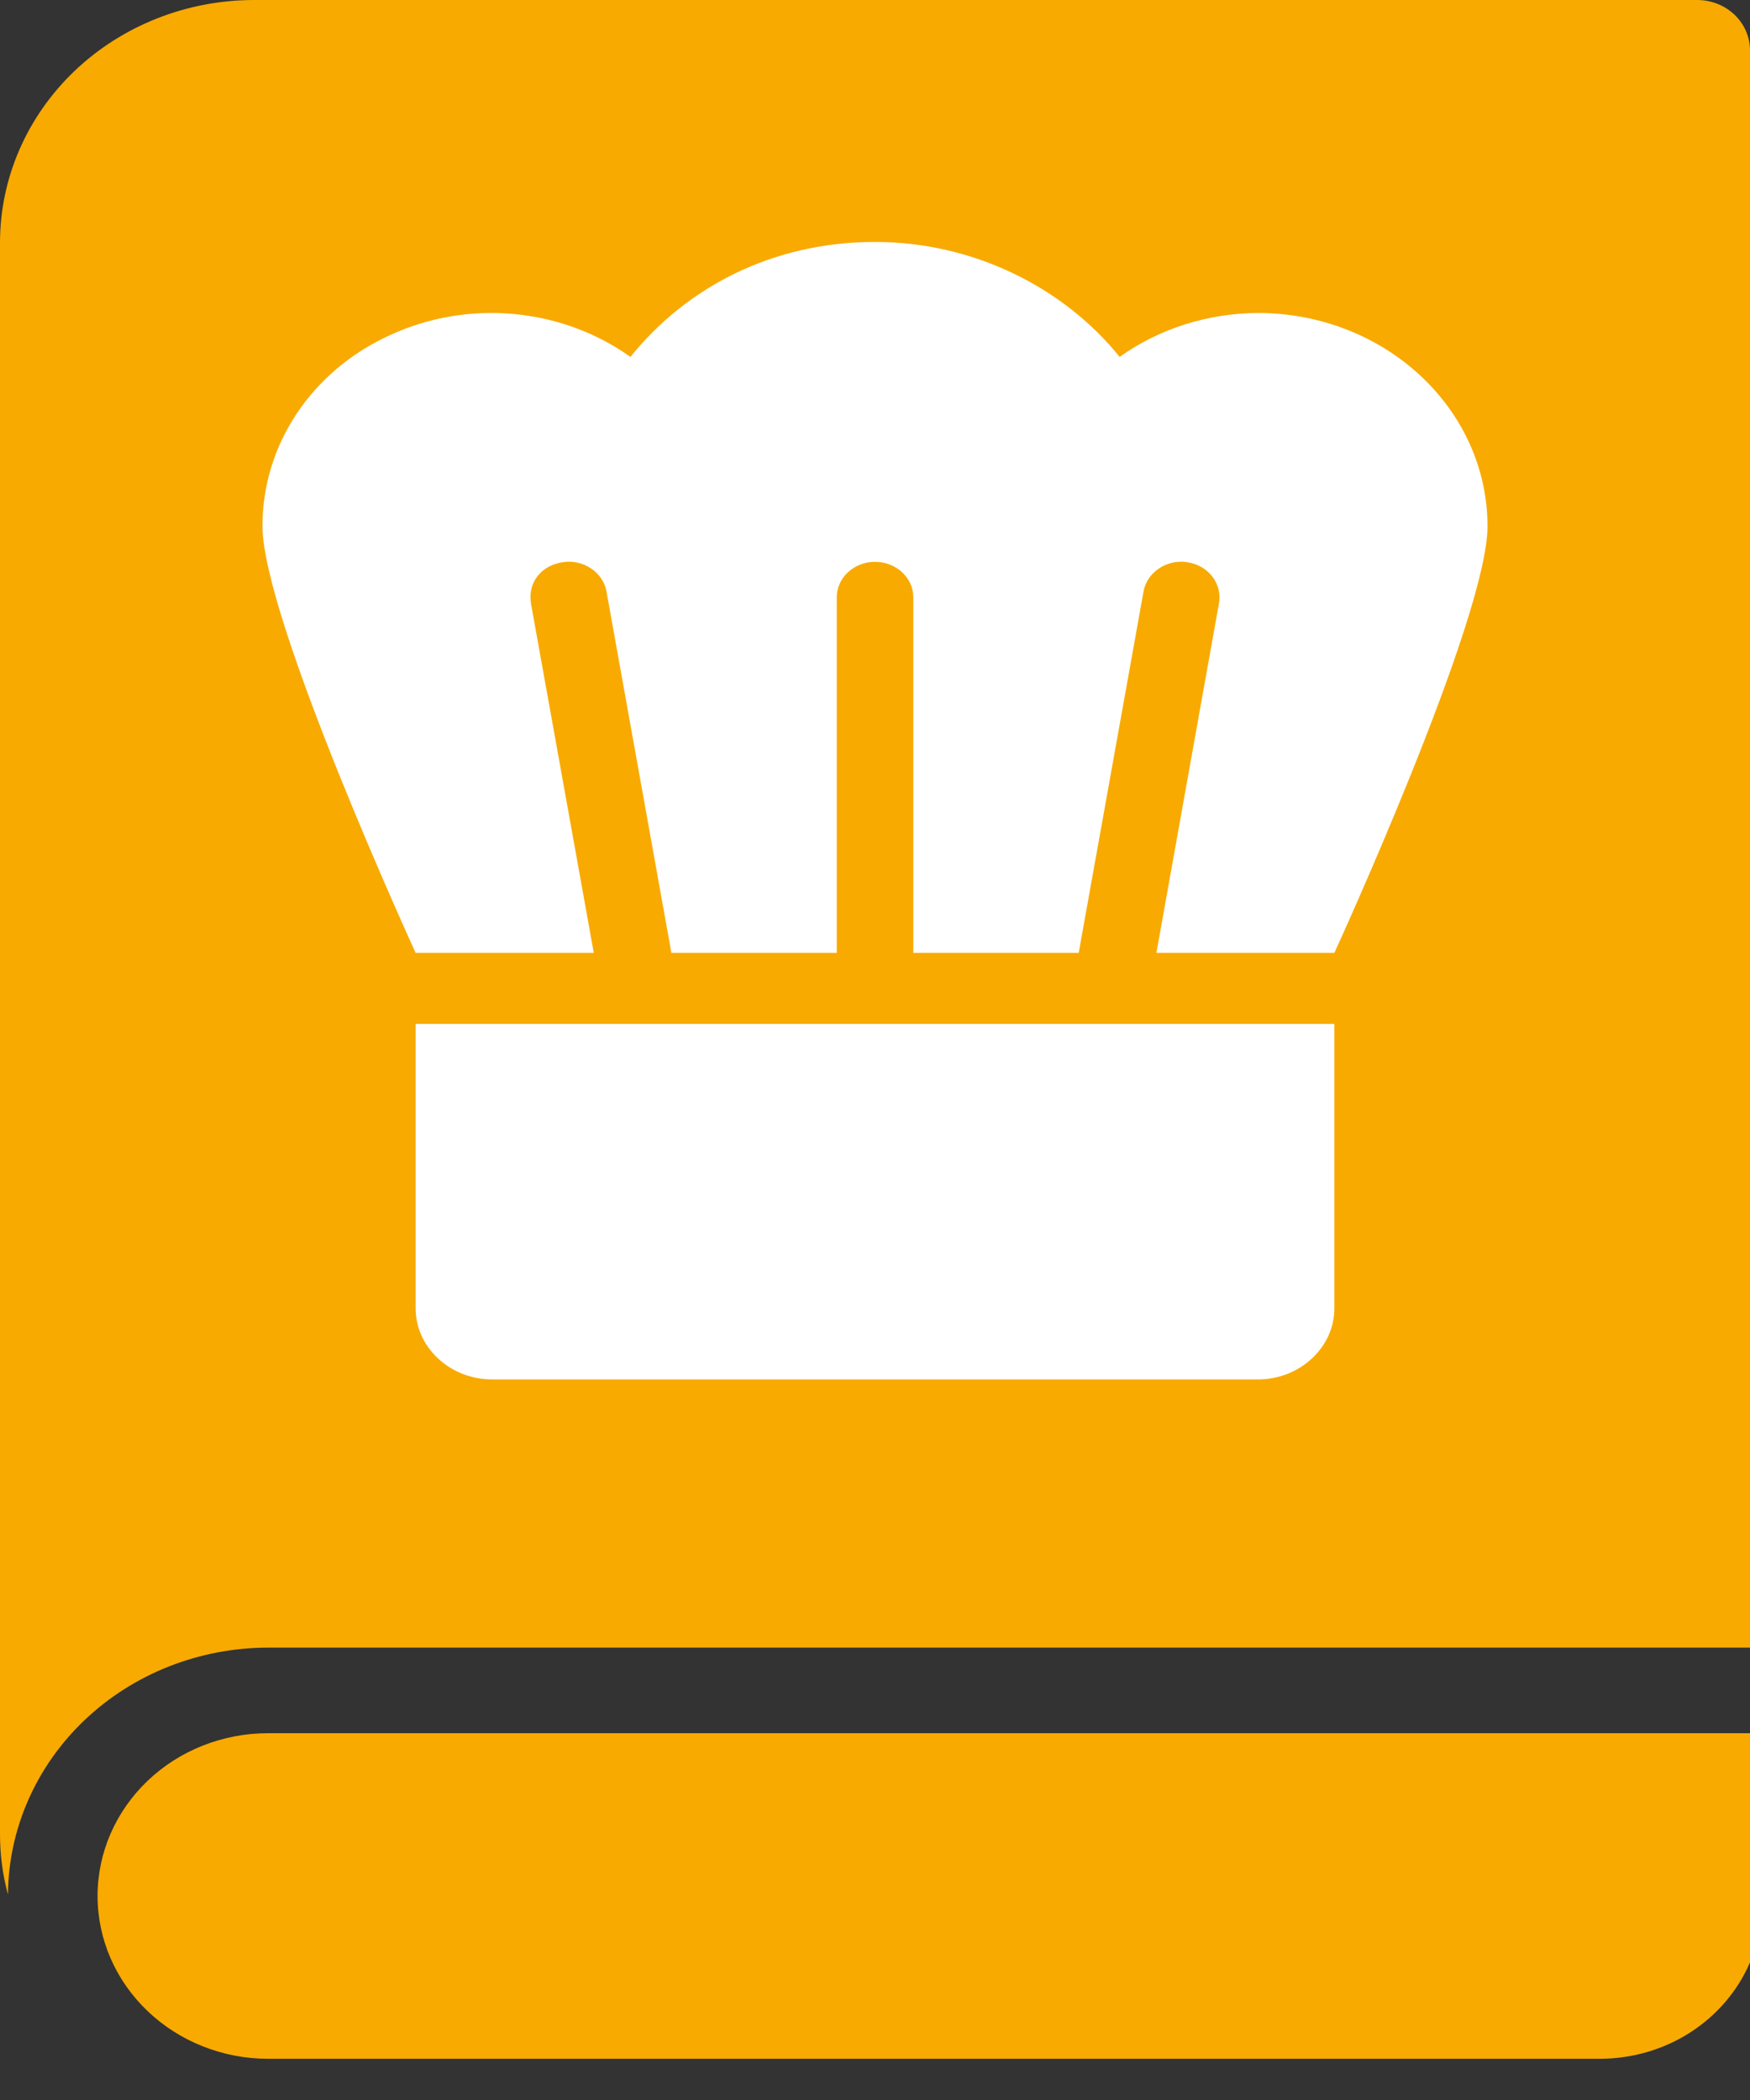
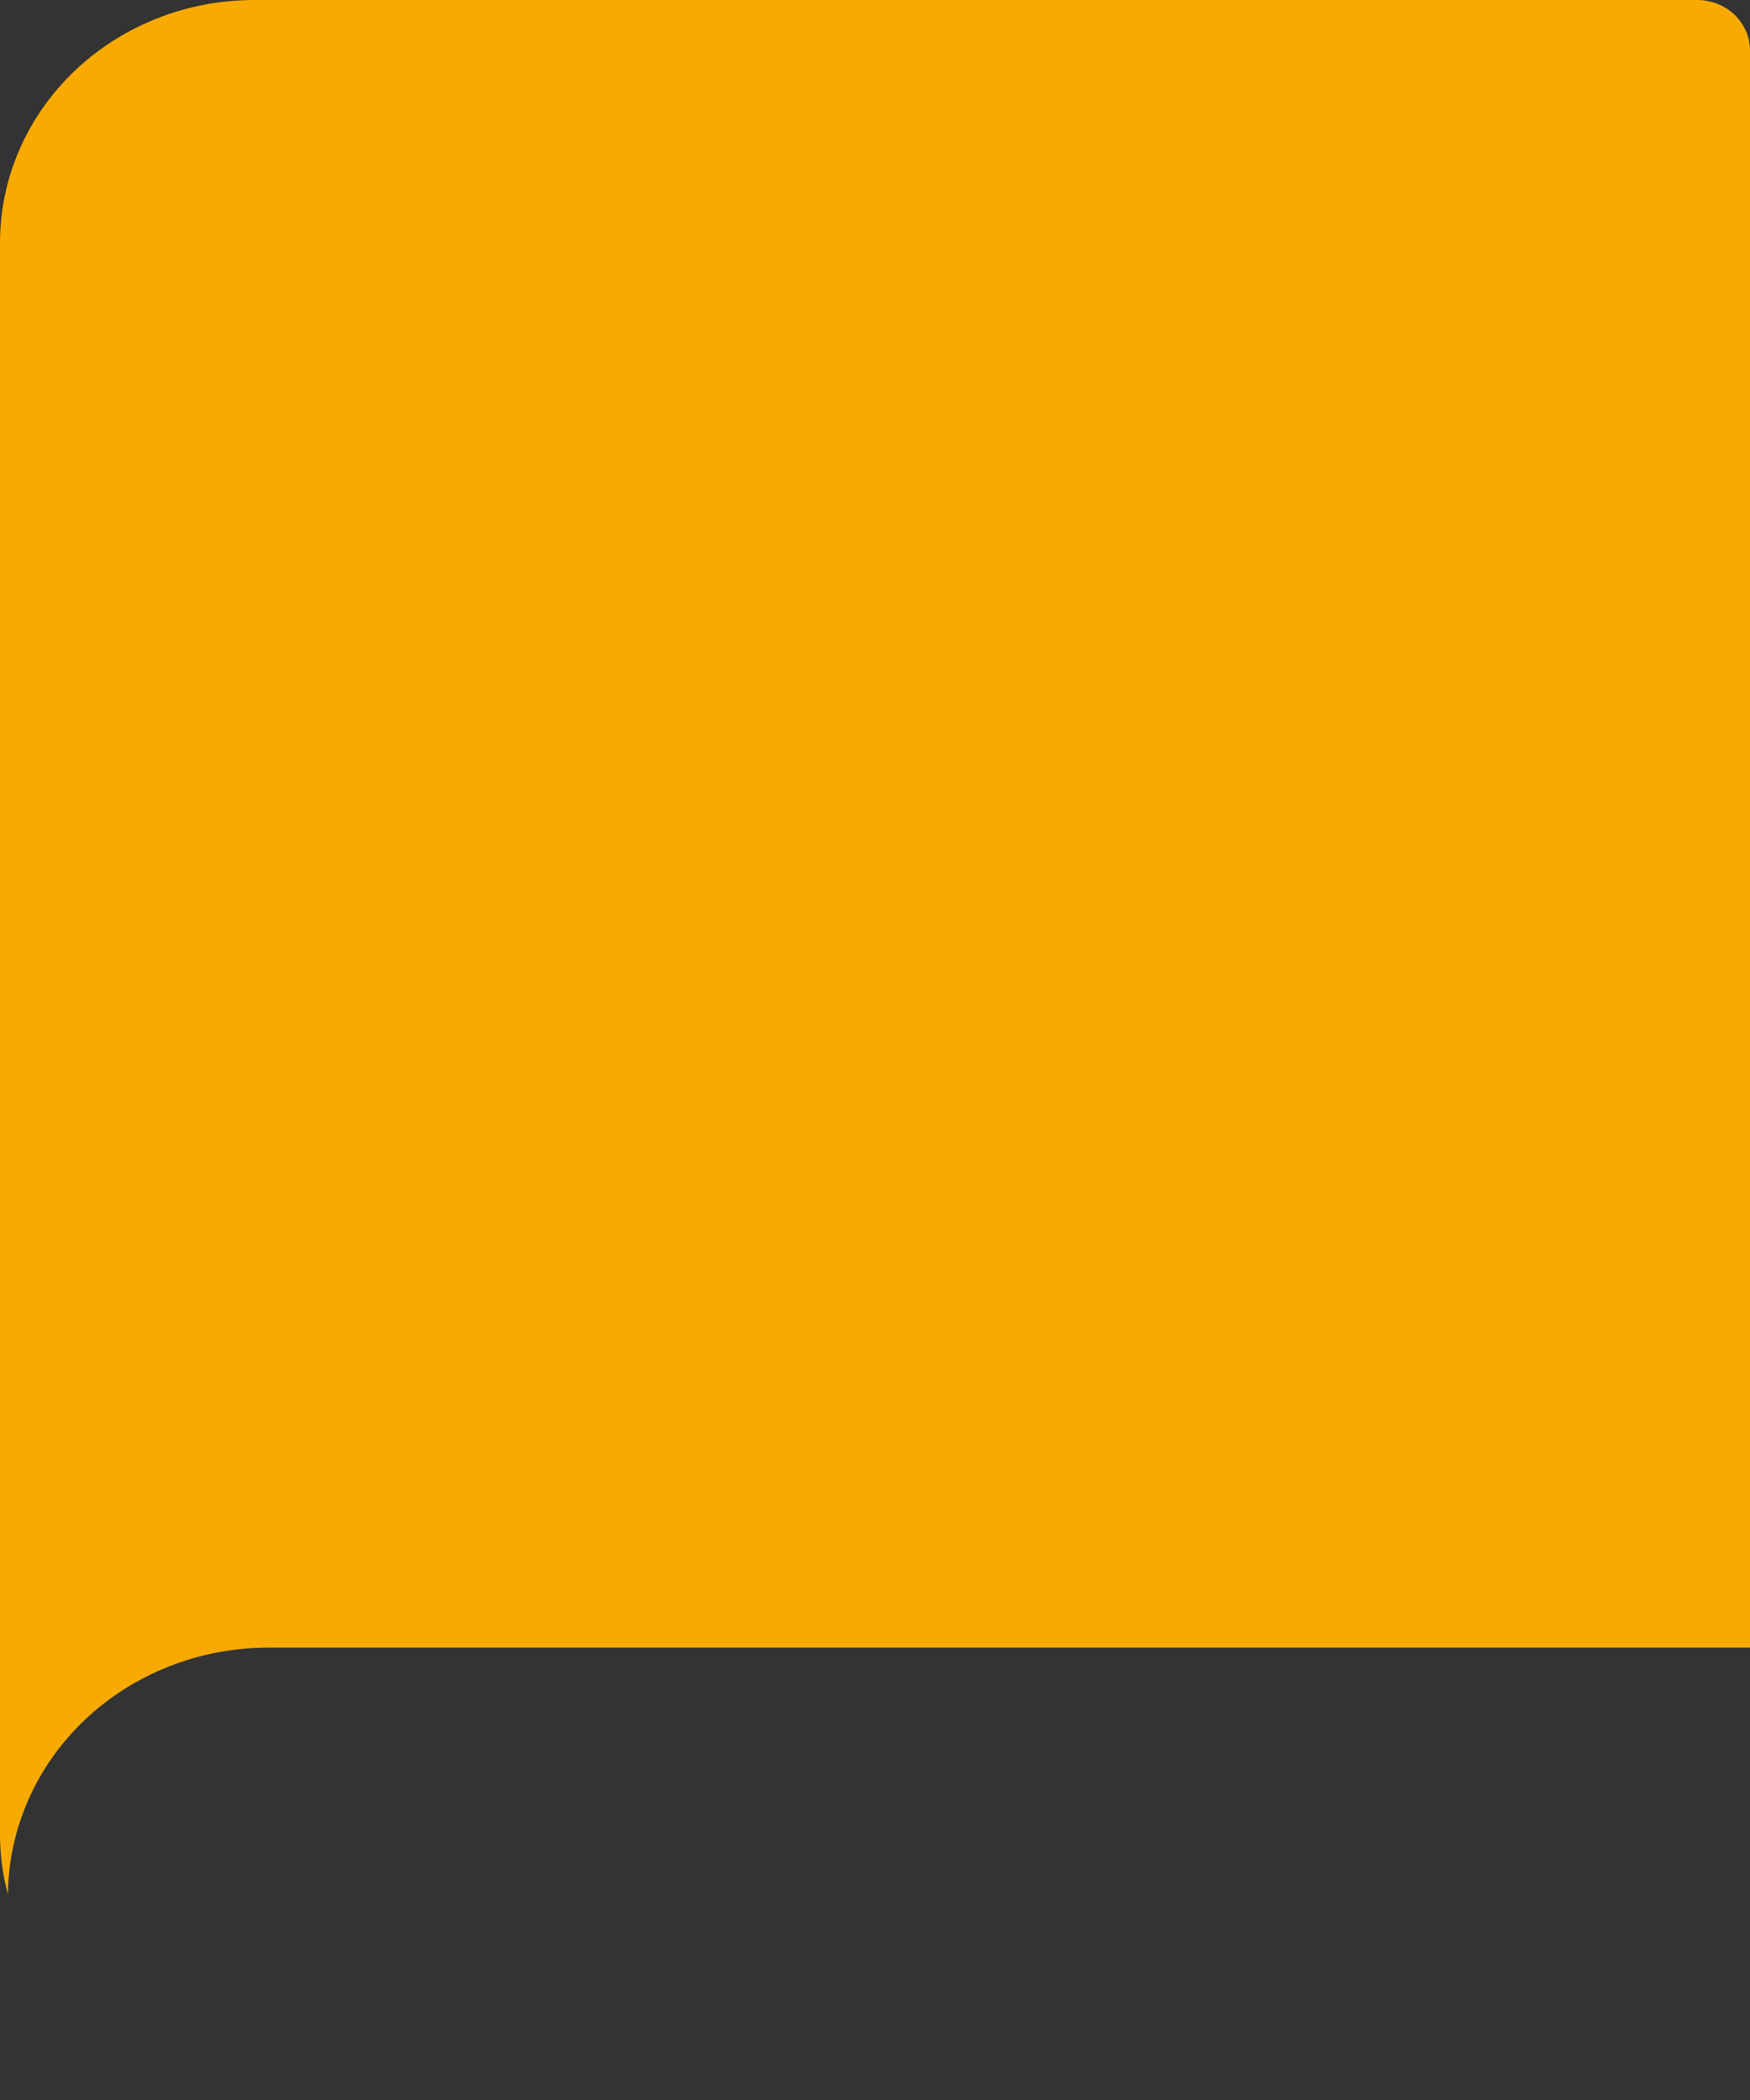
<svg xmlns="http://www.w3.org/2000/svg" width="20" height="24" viewBox="0 0 20 24" fill="none">
  <rect x="0" y="0" width="20" height="24" fill="#333333" stroke="none" />
-   <path d="M1.115 21.668C1.115 22.162 1.321 22.635 1.686 22.983C2.051 23.332 2.547 23.529 3.063 23.529H18.283C18.651 23.529 19.011 23.424 19.317 23.228C19.623 23.031 19.86 22.753 20 22.427V19.808H3.063C2.547 19.808 2.051 20.004 1.686 20.353C1.321 20.702 1.115 21.175 1.115 21.668Z" fill="#F8AA00" />
-   <path d="M6.655 5.426C6.32 5.426 5.999 5.553 5.762 5.78C5.525 6.006 5.391 6.313 5.391 6.633V8.2C5.391 8.52 5.524 8.827 5.761 9.053C5.998 9.28 6.32 9.407 6.655 9.407C6.99 9.407 7.312 9.28 7.549 9.053C7.786 8.827 7.919 8.52 7.919 8.2V6.633C7.919 6.313 7.785 6.006 7.548 5.78C7.311 5.553 6.99 5.426 6.655 5.426Z" fill="#F8AA00" />
+   <path d="M6.655 5.426C6.32 5.426 5.999 5.553 5.762 5.78C5.525 6.006 5.391 6.313 5.391 6.633C5.391 8.52 5.524 8.827 5.761 9.053C5.998 9.28 6.32 9.407 6.655 9.407C6.99 9.407 7.312 9.28 7.549 9.053C7.786 8.827 7.919 8.52 7.919 8.2V6.633C7.919 6.313 7.785 6.006 7.548 5.78C7.311 5.553 6.99 5.426 6.655 5.426Z" fill="#F8AA00" />
  <path d="M19.398 0H2.901C2.132 0.001 1.395 0.293 0.851 0.812C0.307 1.332 0.001 2.036 4.45563e-07 2.77V20.964C-0 21.196 0.03 21.427 0.091 21.652C0.096 20.903 0.412 20.185 0.968 19.657C1.525 19.128 2.278 18.831 3.063 18.83H20V0.575C20 0.423 19.936 0.276 19.823 0.168C19.71 0.061 19.557 0 19.398 0Z" fill="#F8AA00" />
-   <path d="M14.375 3.577C13.804 3.58 13.25 3.755 12.796 4.079C12.157 3.285 11.124 2.765 10 2.765C8.827 2.765 7.843 3.285 7.205 4.079C6.413 3.514 5.346 3.418 4.455 3.831C3.557 4.24 2.997 5.088 3 6.015C3 7.075 4.75 10.89 4.75 10.89H6.786L6.068 6.896C6.03 6.652 6.188 6.464 6.426 6.426C6.66 6.386 6.89 6.536 6.931 6.758L7.673 10.89H9.563V6.827C9.563 6.603 9.758 6.421 10 6.421C10.242 6.421 10.438 6.603 10.438 6.827V10.89H12.328L13.069 6.759C13.109 6.536 13.342 6.386 13.574 6.426C13.812 6.463 13.971 6.674 13.931 6.895L13.216 10.89H15.25C15.25 10.89 17 7.073 17 6.015C17 4.669 15.824 3.577 14.375 3.577ZM4.75 14.952C4.75 15.399 5.144 15.765 5.625 15.765H14.375C14.856 15.765 15.25 15.399 15.25 14.952V11.702H4.75V14.952Z" fill="white" />
</svg>